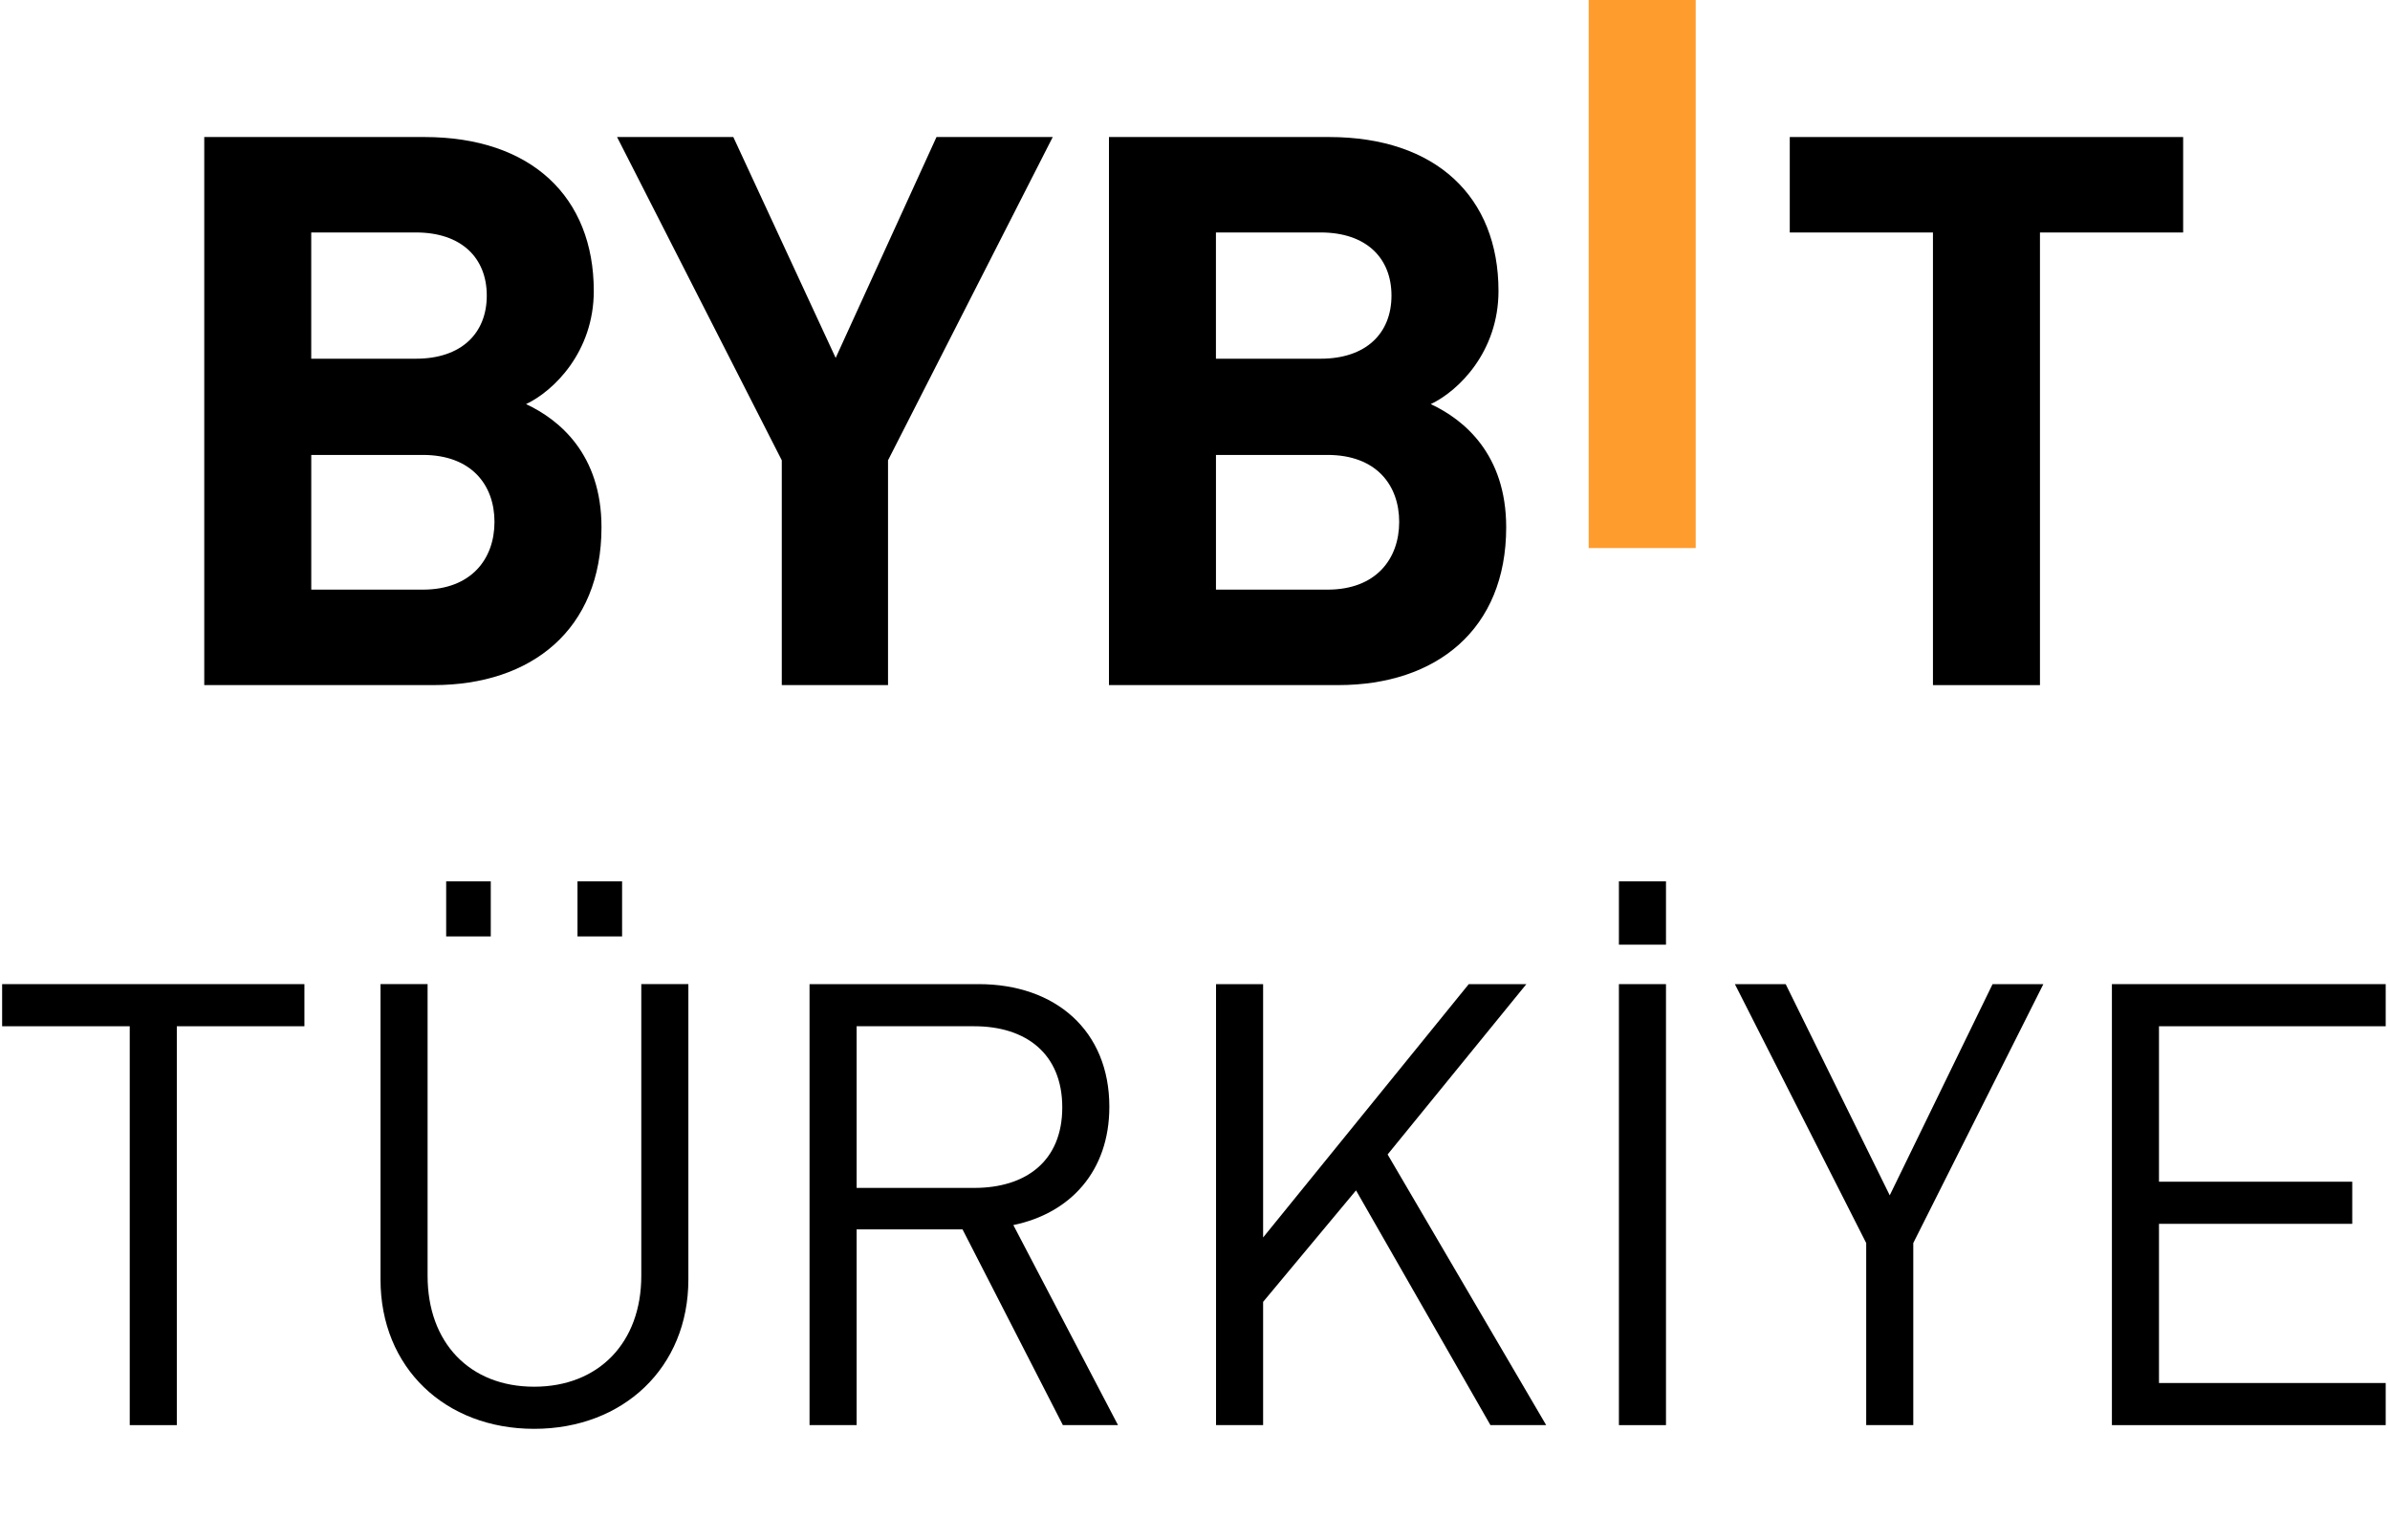
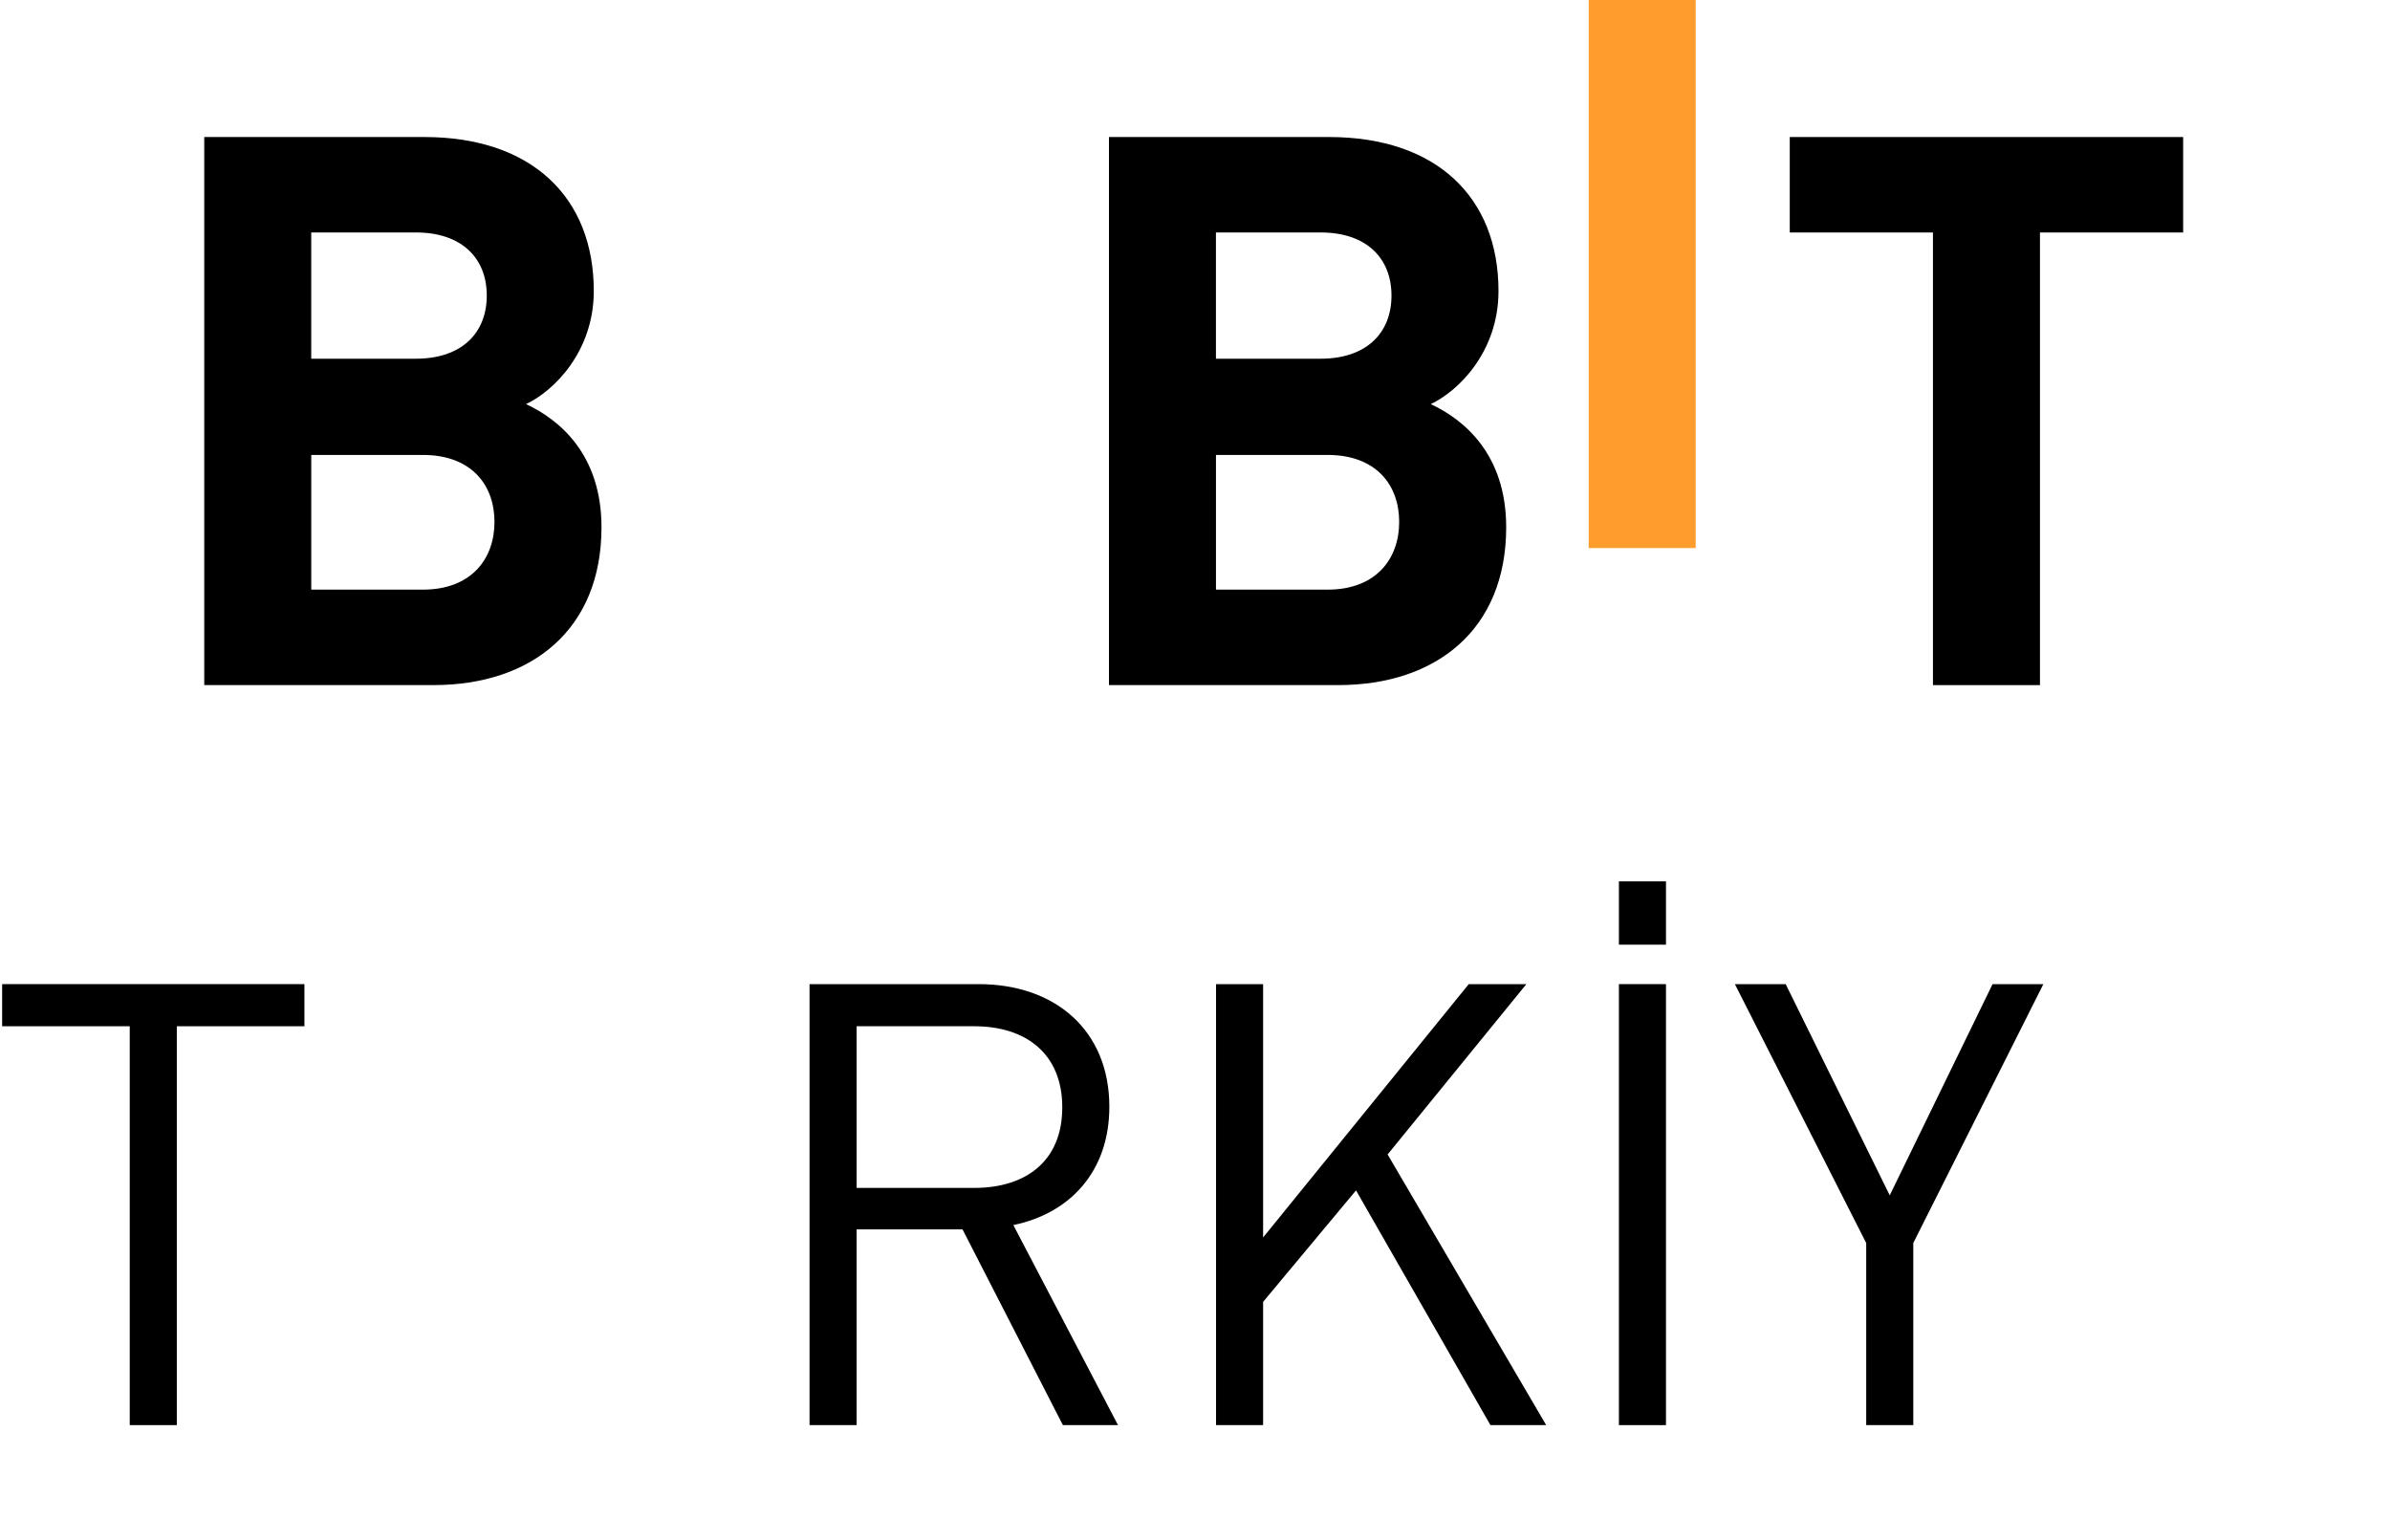
<svg xmlns="http://www.w3.org/2000/svg" width="436" height="281" viewBox="0 0 436 281" fill="none">
-   <path d="M435.215 260.001H385.269V179.545H435.215V187.229H393.857V215.592H429.113V223.276H393.857V252.317H435.215V260.001Z" fill="black" />
  <path d="M372.763 179.545L349.033 226.779V260.001H340.445V226.779L316.489 179.545H325.755L344.739 218.078L363.497 179.545H372.763Z" fill="black" />
  <path d="M303.92 260.001H295.332V179.545H303.92V260.001Z" fill="black" />
  <path d="M303.92 172.346H295.332V160.785H303.92V172.346Z" fill="black" />
  <path d="M282.067 260.001H271.897L247.376 217.174L230.426 237.514V260.001H221.838V179.545H230.426V225.762L267.942 179.545H278.451L253.139 210.62L282.067 260.001Z" fill="black" />
  <path d="M203.956 260.001H193.899L175.593 224.293H156.27V260.001H147.682V179.545H178.531C192.543 179.545 202.374 188.02 202.374 201.919C202.374 213.671 195.255 221.355 184.859 223.502L203.956 260.001ZM193.786 202.032C193.786 192.201 187.119 187.229 177.74 187.229H156.27V216.722H177.74C187.119 216.722 193.786 211.863 193.786 202.032Z" fill="black" />
-   <path d="M125.577 233.444C125.577 249.49 113.712 260.677 97.44 260.677C81.168 260.677 69.416 249.49 69.416 233.444V179.543H78.004V232.766C78.004 244.97 85.688 252.993 97.44 252.993C109.192 252.993 116.989 244.97 116.989 232.766V179.543H125.577V233.444ZM113.486 170.842H105.35V160.785H113.486V170.842ZM89.53 170.842H81.394V160.785H89.53V170.842Z" fill="black" />
  <path d="M55.534 187.229H32.256V260.001H23.668V187.229H0.39V179.545H55.534V187.229Z" fill="black" />
  <path d="M289.82 99.988V0H309.341V99.988H289.82Z" fill="#FF9C2E" />
  <path d="M37.261 124.988V25H77.424C96.945 25 108.322 35.951 108.322 53.086C108.322 64.183 101.018 71.342 95.965 73.728C102.004 76.534 109.728 82.858 109.728 96.196C109.728 114.872 96.951 124.988 79.115 124.988H37.261ZM75.878 42.41H56.777V65.443H75.878C84.163 65.443 88.801 60.81 88.801 53.926C88.801 47.042 84.168 42.41 75.878 42.41ZM77.144 82.998H56.782V107.573H77.144C85.989 107.573 90.207 101.954 90.207 95.216C90.207 88.477 85.994 82.998 77.144 82.998Z" fill="black" />
-   <path d="M162 83.979V124.988H142.618V83.979L112.566 24.994H133.773L152.449 65.298L170.845 24.994H192.052L162 83.979Z" fill="black" />
  <path d="M202.303 124.988V25H242.466C261.988 25 273.365 35.951 273.365 53.086C273.365 64.183 266.06 71.342 261.007 73.728C267.046 76.534 274.77 82.858 274.77 96.196C274.77 114.872 261.993 124.988 244.158 124.988H202.303ZM240.921 42.41H221.819V65.443H240.921C249.205 65.443 253.843 60.81 253.843 53.926C253.843 47.042 249.211 42.41 240.921 42.41ZM242.186 82.998H221.825V107.573H242.186C251.031 107.573 255.249 101.954 255.249 95.216C255.249 88.477 251.037 82.998 242.186 82.998Z" fill="black" />
  <path d="M372.144 42.415V124.993H352.623V42.415H326.502V25H398.264V42.415H372.144Z" fill="black" />
</svg>